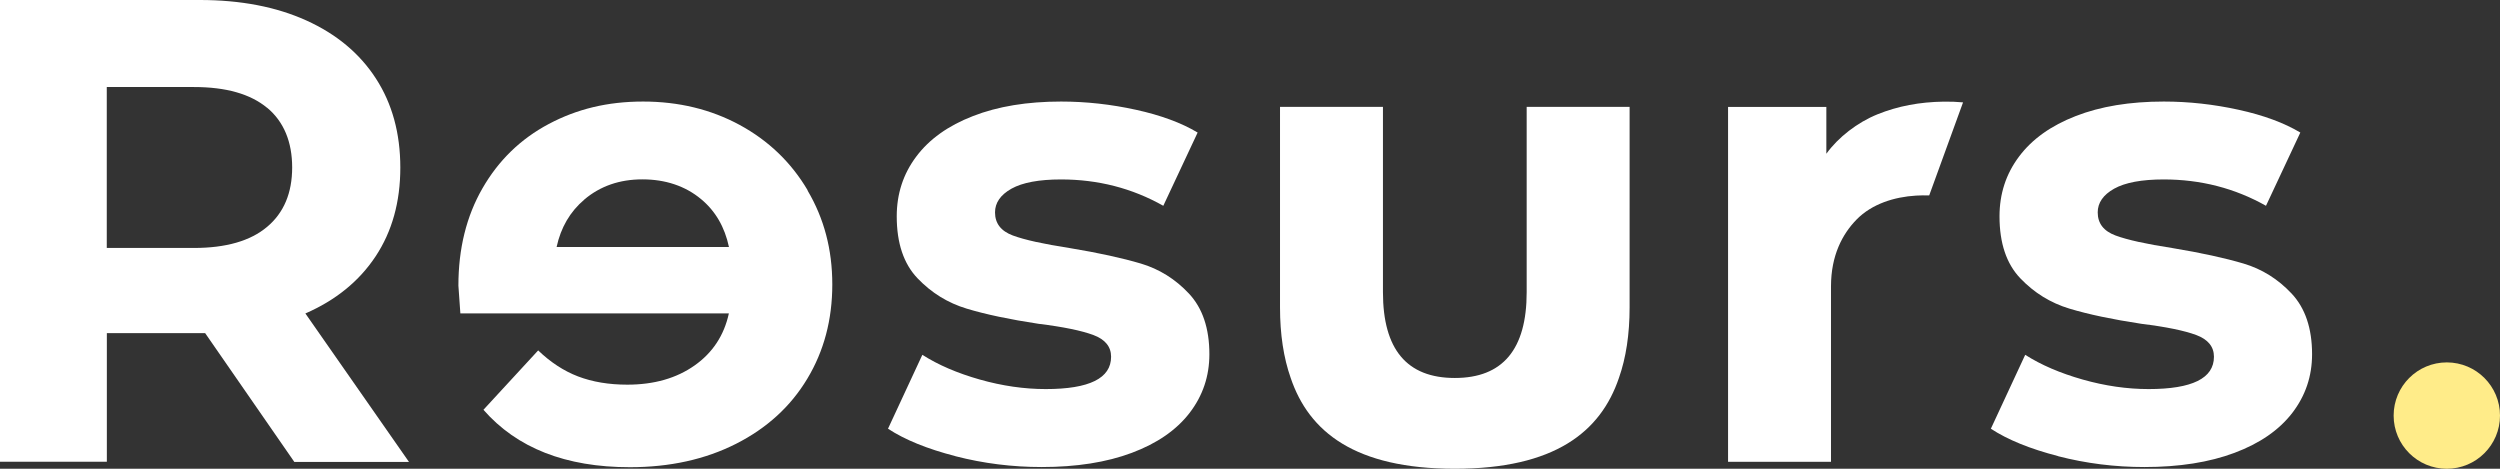
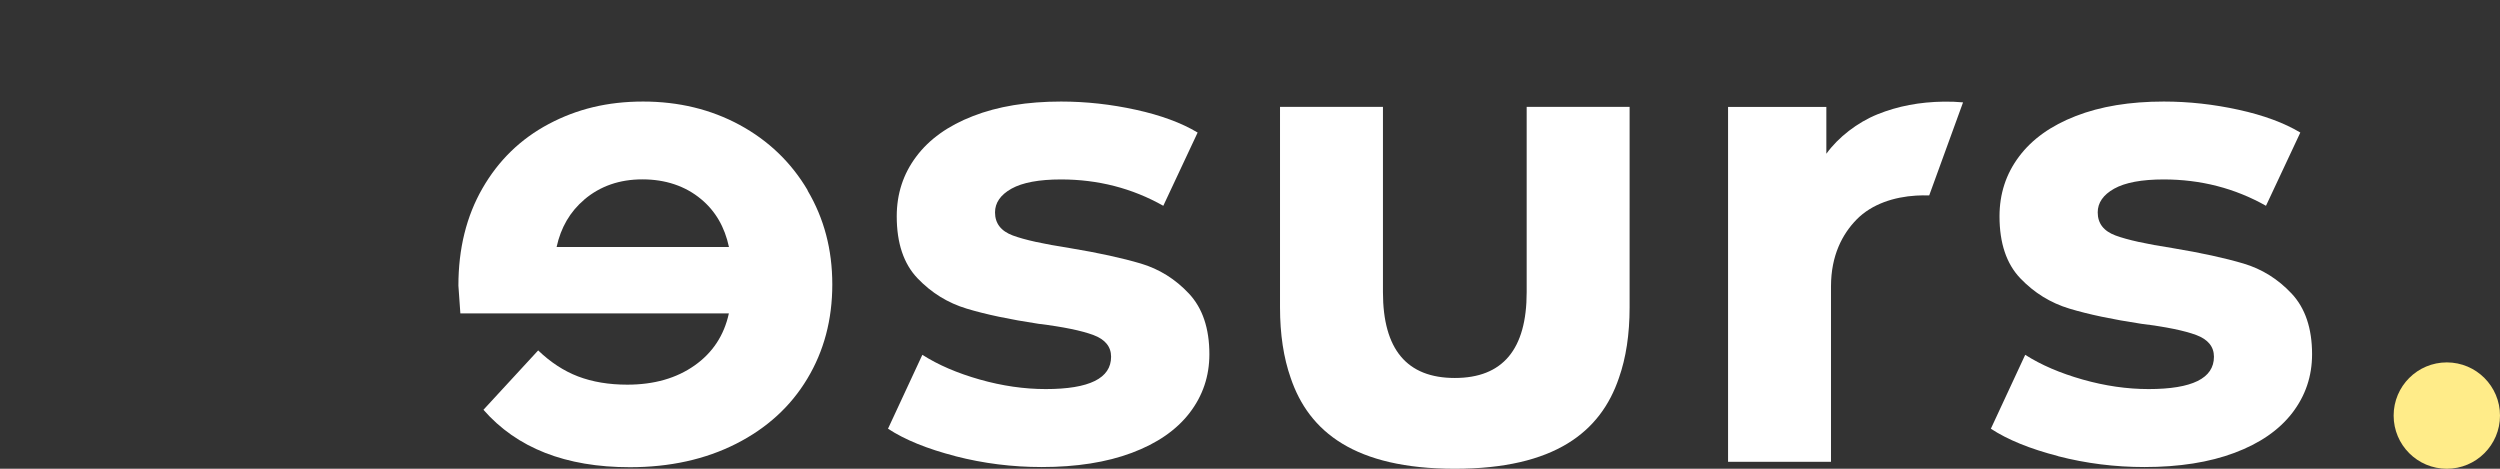
<svg xmlns="http://www.w3.org/2000/svg" id="Lager_1" data-name="Lager 1" viewBox="0 0 306.5 57.47">
  <rect x="0" y="0" width="306.5" height="57.47" fill="#333333" stroke="none" />
  <defs>
    <style>
      .cls-1 {
        fill: #ffec89;
      }

      .cls-2 {
        fill: #fff;
      }
    </style>
  </defs>
  <g>
-     <path class="cls-2" d="M36.07,56.61l-10.92-15.77h-12.05v15.77H0V0h24.5c5.01,0,9.37.84,13.06,2.51,3.69,1.67,6.54,4.04,8.53,7.12,1.99,3.07,2.99,6.71,2.99,10.92s-1.01,7.83-3.03,10.88c-2.02,3.05-4.89,5.38-8.61,7l12.7,18.2h-14.07ZM32.75,13.22c-2.05-1.7-5.04-2.55-8.98-2.55h-10.68v19.73h10.68c3.93,0,6.93-.86,8.98-2.59,2.05-1.72,3.07-4.15,3.07-7.28s-1.02-5.62-3.07-7.32Z" />
    <path class="cls-2" d="M117.12,55.92c-3.45-.89-6.2-2.01-8.25-3.36l4.21-9.06c1.94,1.24,4.29,2.25,7.04,3.03,2.75.78,5.45,1.17,8.09,1.17,5.34,0,8.01-1.32,8.01-3.96,0-1.24-.73-2.13-2.18-2.67-1.46-.54-3.69-1-6.71-1.37-3.56-.54-6.5-1.16-8.81-1.86-2.32-.7-4.33-1.94-6.03-3.72-1.7-1.78-2.55-4.31-2.55-7.6,0-2.75.79-5.19,2.39-7.32,1.59-2.13,3.91-3.79,6.96-4.97,3.05-1.19,6.64-1.78,10.8-1.78,3.07,0,6.13.34,9.18,1.01,3.05.67,5.57,1.6,7.56,2.79l-4.21,8.98c-3.83-2.16-8.01-3.23-12.54-3.23-2.7,0-4.72.38-6.07,1.13-1.35.76-2.02,1.73-2.02,2.91,0,1.35.73,2.29,2.18,2.83,1.46.54,3.77,1.05,6.96,1.54,3.56.59,6.47,1.23,8.73,1.9,2.26.67,4.23,1.9,5.9,3.68,1.67,1.78,2.51,4.26,2.51,7.44,0,2.7-.81,5.09-2.43,7.2-1.62,2.1-3.98,3.73-7.08,4.89-3.1,1.16-6.78,1.74-11.04,1.74-3.61,0-7.14-.44-10.59-1.33Z" />
    <path class="cls-2" d="M252.33,55.92c-3.45-.89-6.2-2.01-8.25-3.36l4.21-9.06c1.94,1.24,4.29,2.25,7.04,3.03,2.75.78,5.45,1.17,8.09,1.17,5.34,0,8.01-1.32,8.01-3.96,0-1.24-.73-2.13-2.18-2.67-1.46-.54-3.69-1-6.71-1.37-3.56-.54-6.5-1.16-8.82-1.86-2.32-.7-4.33-1.94-6.03-3.72s-2.55-4.31-2.55-7.6c0-2.75.79-5.19,2.39-7.32,1.59-2.13,3.91-3.79,6.95-4.97,3.05-1.19,6.64-1.78,10.8-1.78,3.07,0,6.13.34,9.18,1.01,3.05.67,5.57,1.6,7.56,2.79l-4.21,8.98c-3.83-2.16-8.01-3.23-12.54-3.23-2.7,0-4.72.38-6.07,1.13-1.35.76-2.02,1.73-2.02,2.91,0,1.35.73,2.29,2.18,2.83,1.46.54,3.77,1.05,6.96,1.54,3.56.59,6.47,1.23,8.73,1.9,2.26.67,4.23,1.9,5.9,3.68,1.67,1.78,2.51,4.26,2.51,7.44,0,2.7-.81,5.09-2.43,7.2-1.62,2.1-3.98,3.73-7.08,4.89-3.1,1.16-6.78,1.74-11.04,1.74-3.61,0-7.14-.44-10.59-1.33Z" />
    <path class="cls-2" d="M199.79,13.1h-12.62v22.73c0,7.01-2.94,10.51-8.81,10.51h0s0,0,0,0h0c-5.88,0-8.81-3.51-8.81-10.51V13.1h-12.62v24.59c0,3.3.44,6.18,1.31,8.65h0c2.24,6.6,7.87,11.13,20.12,11.13s17.88-4.53,20.12-11.13h0c.87-2.47,1.31-5.35,1.31-8.65V13.1Z" />
    <path class="cls-2" d="M99.02,23.33c-2.02-3.42-4.8-6.09-8.33-8.01-3.53-1.91-7.48-2.87-11.85-2.87s-8.11.92-11.56,2.75c-3.45,1.83-6.16,4.46-8.13,7.89-1.97,3.42-2.95,7.4-2.95,11.93,0,.16.08,1.29.24,3.4h32.92c-.59,2.7-1.99,4.83-4.21,6.39-2.21,1.56-4.96,2.35-8.25,2.35-2.26,0-4.27-.34-6.03-1.01-1.75-.67-3.38-1.74-4.89-3.19l-6.71,7.28c4.1,4.69,10.08,7.04,17.95,7.04,4.91,0,9.25-.96,13.02-2.87,3.77-1.91,6.69-4.57,8.73-7.97,2.05-3.4,3.07-7.25,3.07-11.56s-1.01-8.1-3.03-11.52ZM71.64,24.46c1.94-1.64,4.31-2.47,7.12-2.47s5.26.81,7.2,2.43c1.76,1.46,2.89,3.42,3.41,5.86h-21.13c.52-2.39,1.65-4.33,3.41-5.82Z" />
    <path class="cls-2" d="M236.52,23.96l4.15-11.41c-.77-.07-1.55-.1-2.36-.09-2.97.04-5.64.55-8.12,1.55-2.48,1-4.82,2.82-6.28,4.84v-5.74h-12.05v43.51h12.62v-21.51c0-3.79,1.4-6.43,3.15-8.21,1.87-1.9,4.61-2.76,7.28-2.92.56-.03,1.09-.04,1.61-.02Z" />
  </g>
  <circle class="cls-1" cx="299.98" cy="50.95" r="6.52" />
</svg>